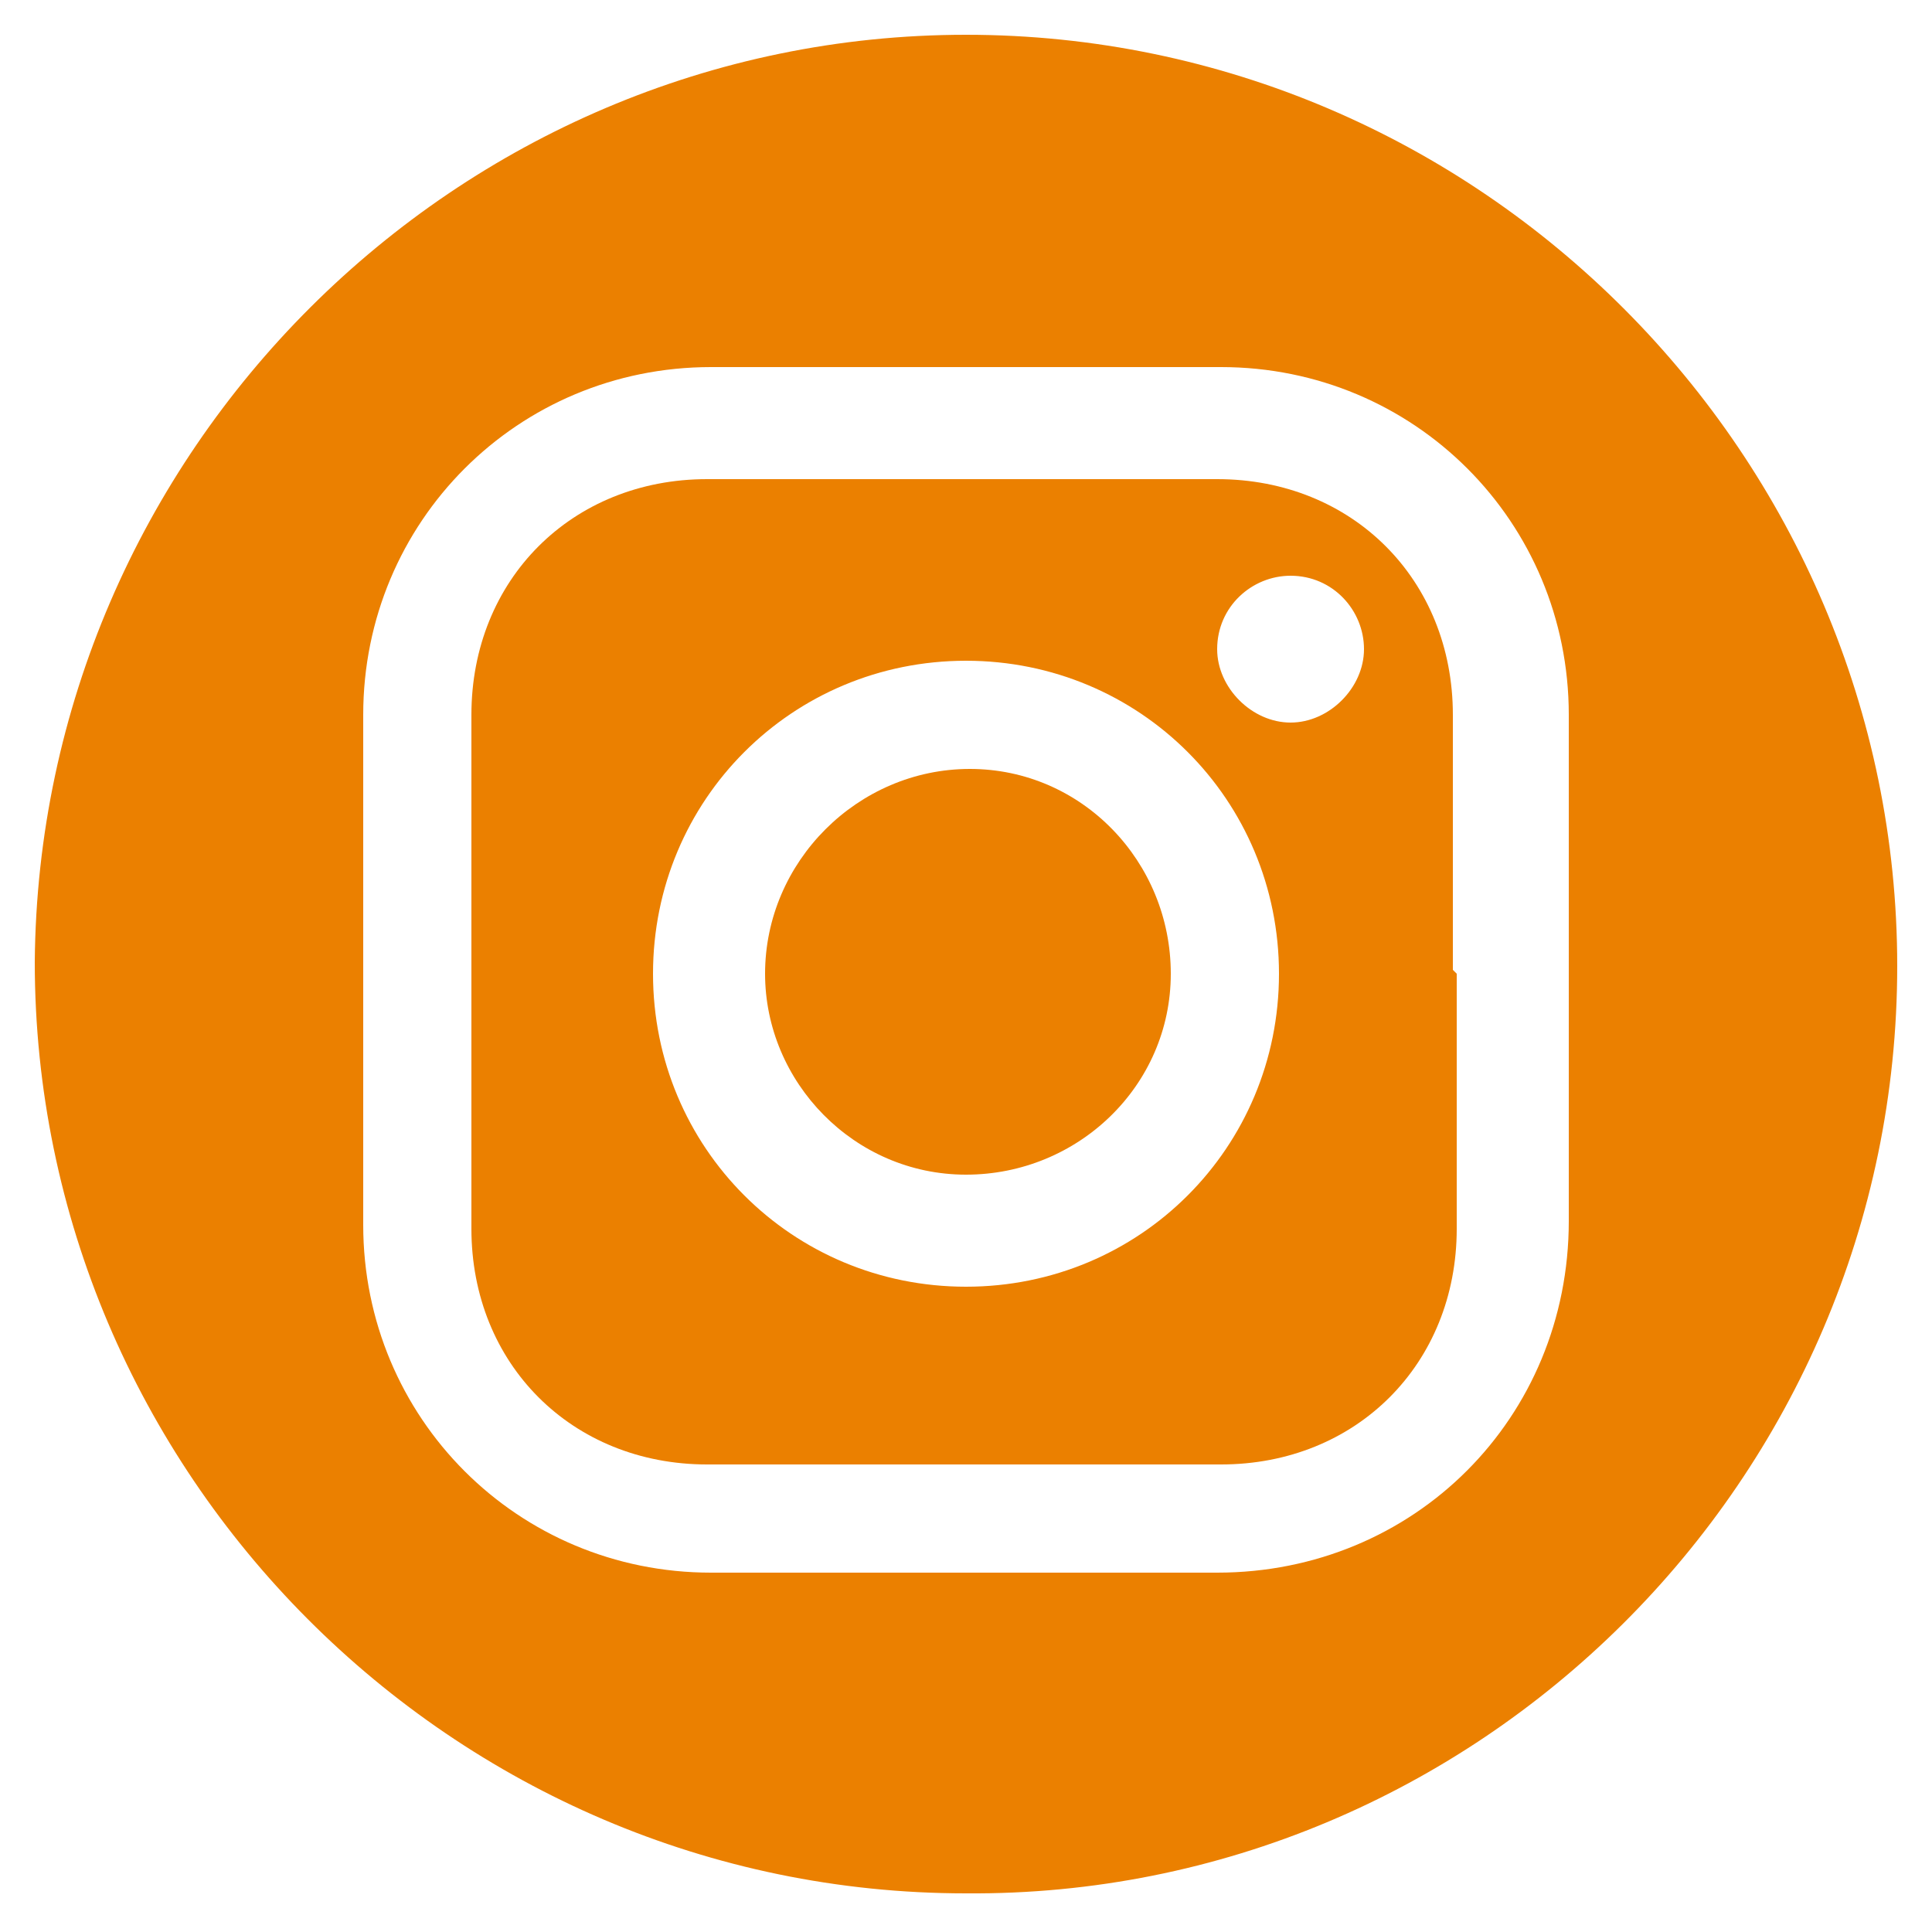
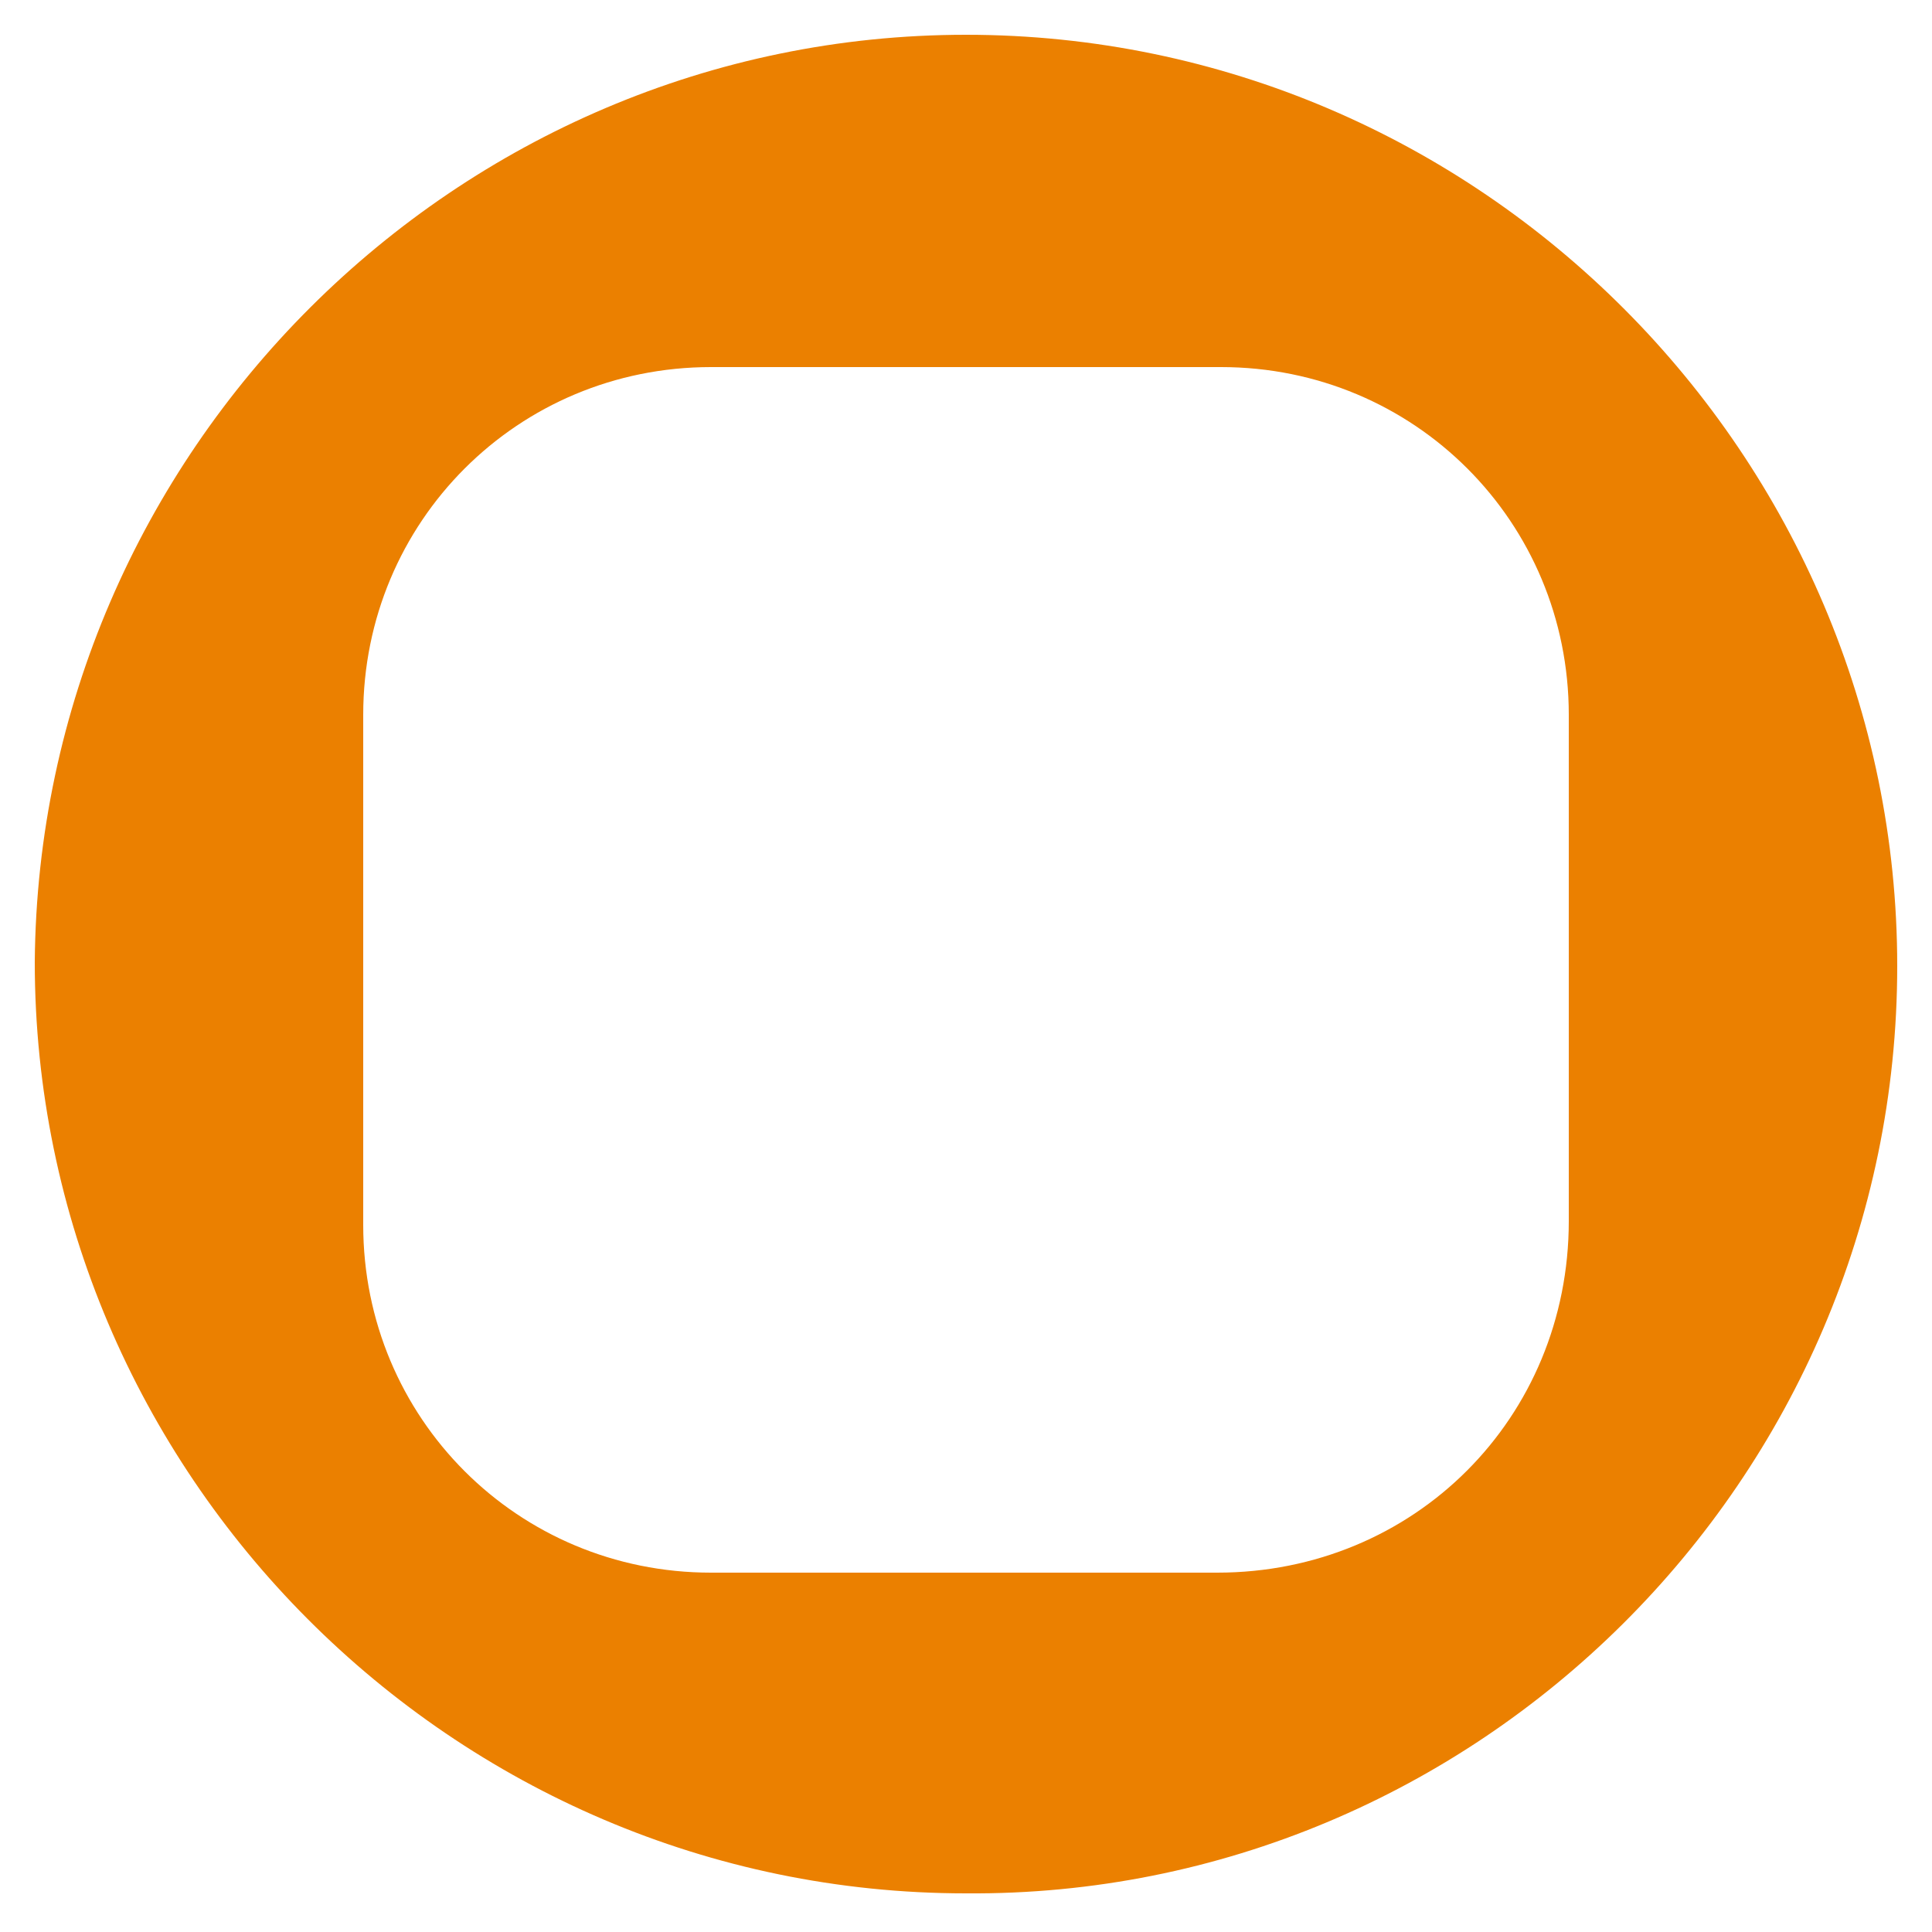
<svg xmlns="http://www.w3.org/2000/svg" id="Capa_1" data-name="Capa 1" version="1.1" viewBox="0 0 50 50">
  <defs>
    <style>
      .cls-1 {
        fill: #eb8000;
        stroke-width: 0px;
      }
    </style>
  </defs>
  <path class="cls-1" d="M25,.9c13.3,0,24.1,10.9,24.1,24.1,0,13.3-10.9,24.1-24.1,24-13.3,0-24.1-10.9-24.1-24.1C1,11.7,11.8.9,25,.9ZM40.6,25.1c0-2.2,0-4.4,0-6.6,0-5-4-9-9-9-4.4,0-8.8,0-13.2,0-5,0-9,4-9,9,0,4.4,0,8.8,0,13.2,0,5,4,9,9,9,4.4,0,8.7,0,13.1,0,5.1,0,9.1-4,9.1-9.1,0-2.2,0-4.3,0-6.5Z" />
-   <path class="cls-1" d="M37.7,25.2c0,2.2,0,4.4,0,6.6,0,3.5-2.6,6.1-6.1,6.1-4.4,0-8.8,0-13.3,0-3.5,0-6.1-2.6-6.1-6.1,0-4.4,0-8.9,0-13.3,0-3.5,2.6-6.1,6.1-6.1,4.4,0,8.8,0,13.2,0,3.5,0,6.1,2.6,6.1,6.1,0,2.2,0,4.4,0,6.6ZM25,17.1c-4.5,0-8.1,3.6-8.1,8.1,0,4.5,3.6,8.1,8.1,8.1,4.5,0,8.1-3.6,8.1-8.1,0-4.5-3.6-8.1-8.1-8.1ZM33.4,14.9c-1,0-1.9.8-1.9,1.9,0,1,.9,1.9,1.9,1.9,1,0,1.9-.9,1.9-1.9,0-1-.8-1.9-1.9-1.9Z" />
-   <path class="cls-1" d="M25,30.4c-2.9,0-5.2-2.4-5.2-5.2,0-2.9,2.4-5.3,5.3-5.3,2.9,0,5.2,2.4,5.2,5.3,0,2.9-2.4,5.2-5.3,5.2Z" />
</svg>